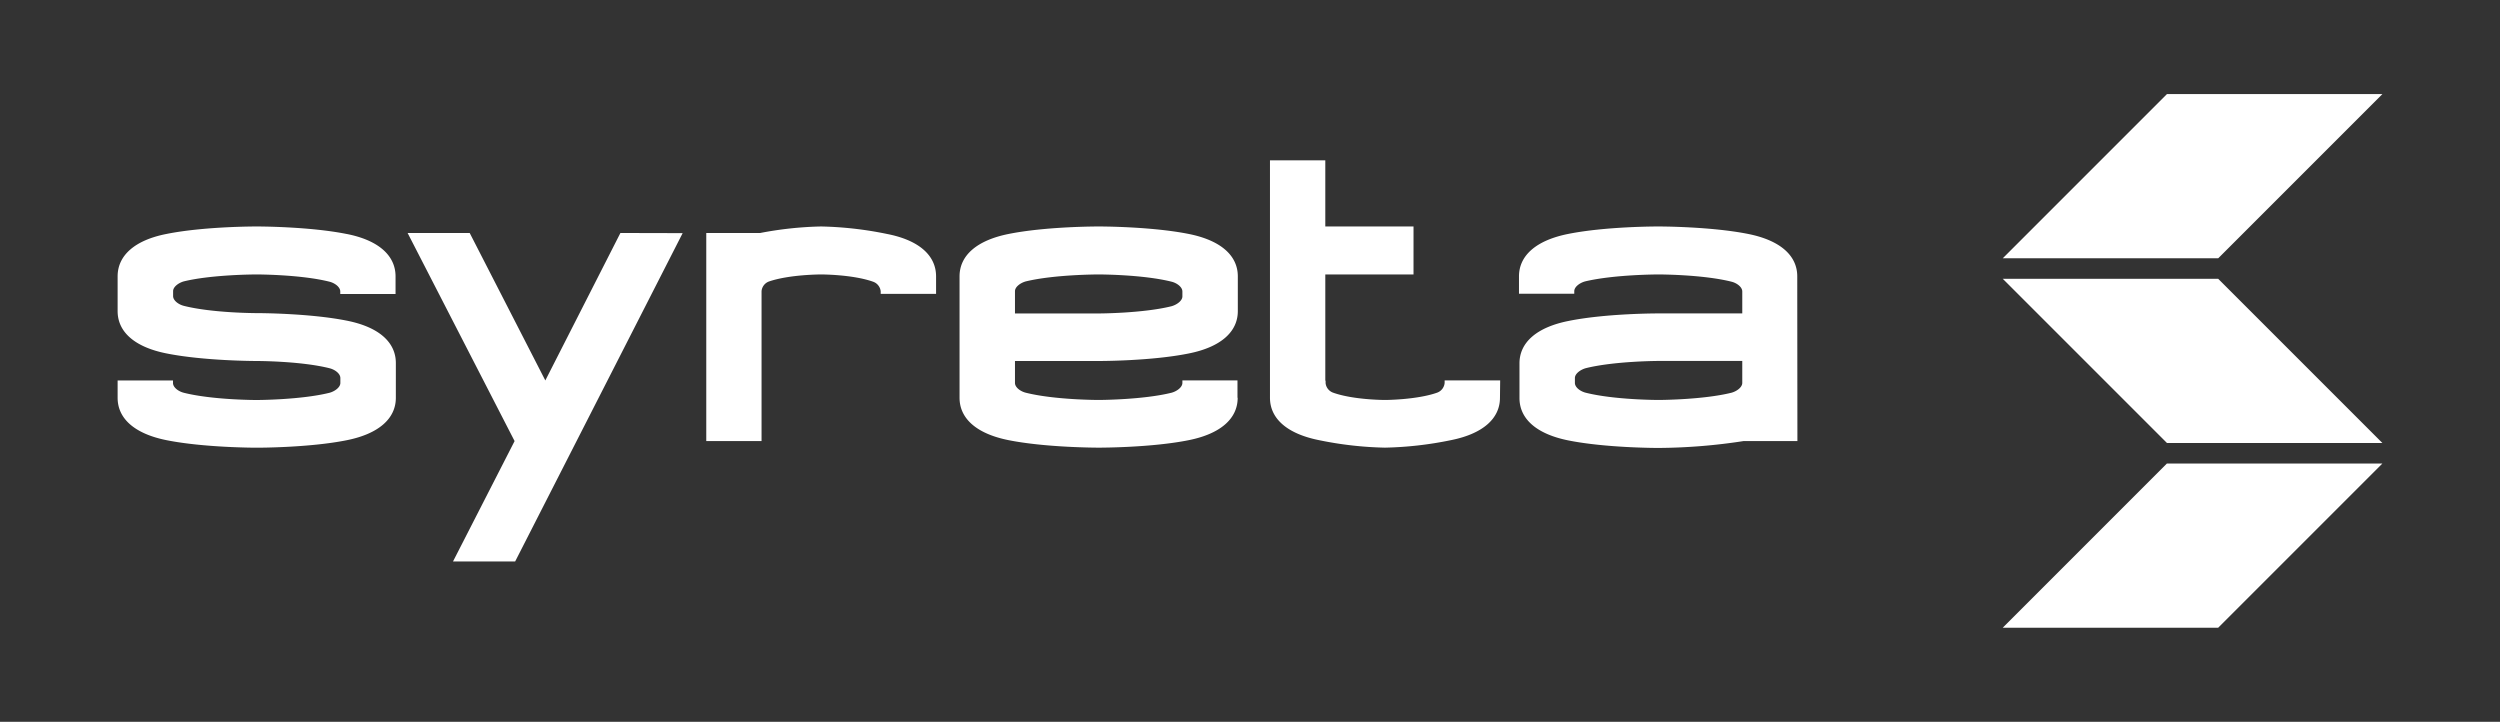
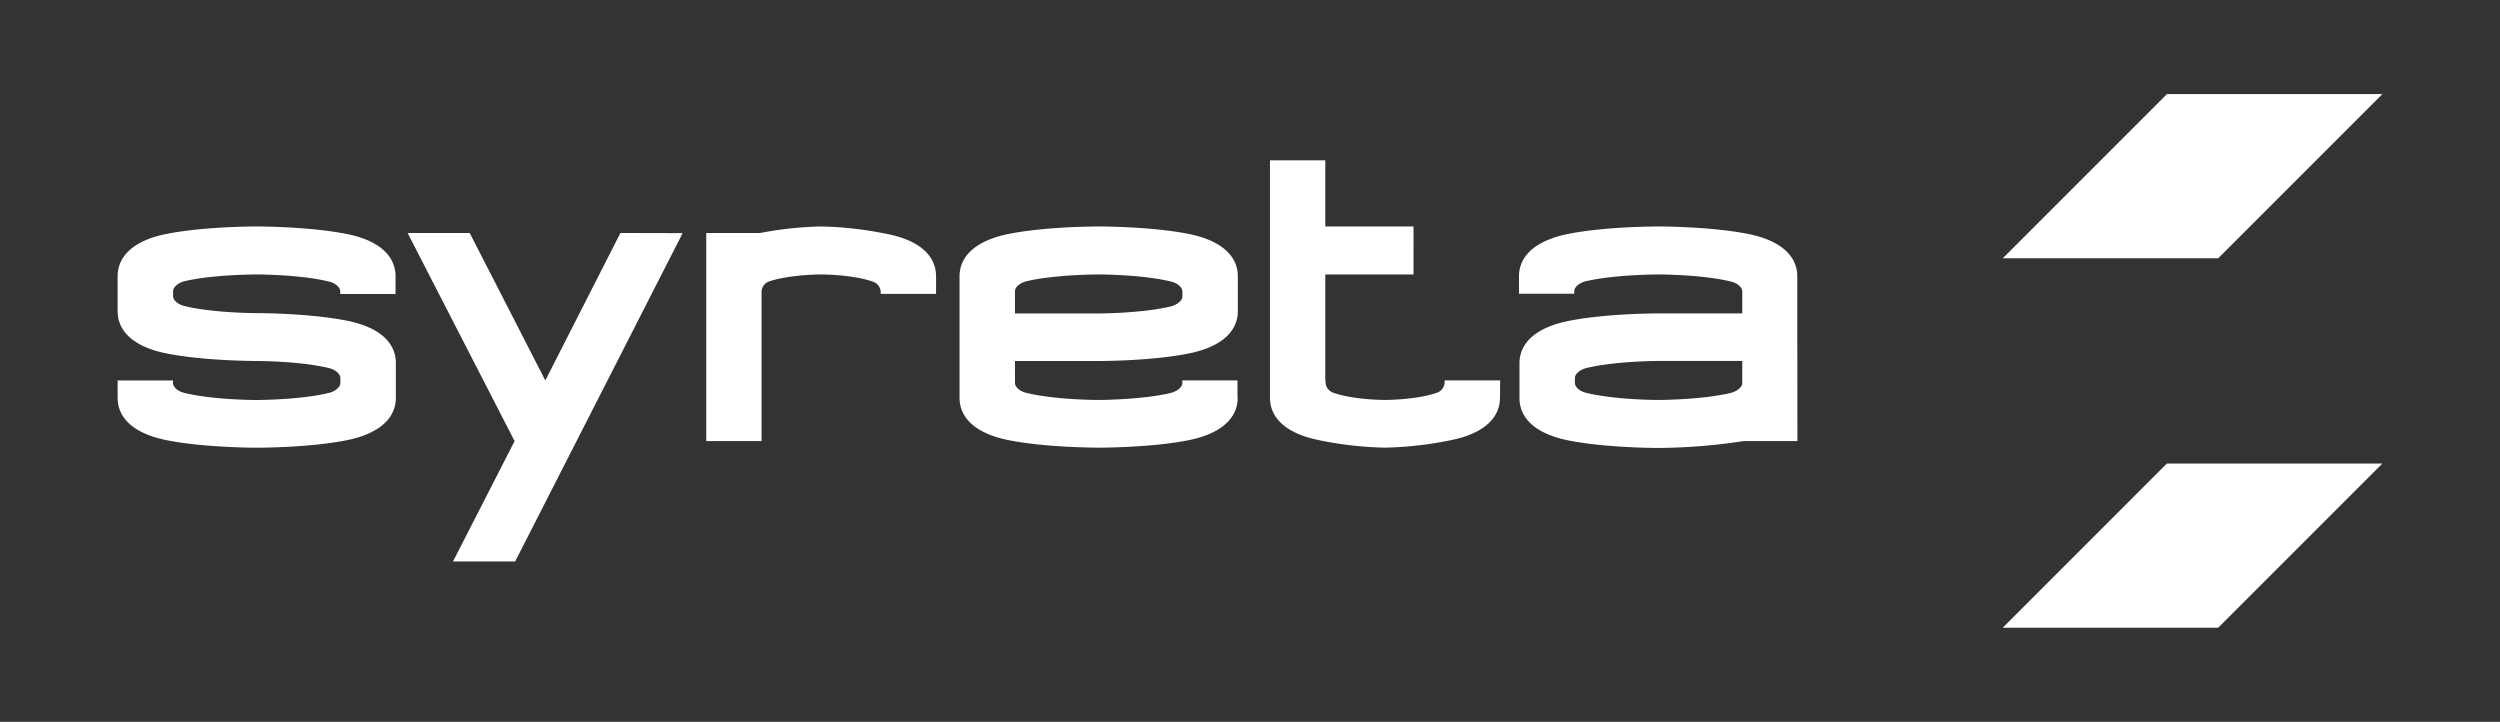
<svg xmlns="http://www.w3.org/2000/svg" id="bd15841f-68b7-4134-82f4-ecad62d988f7" data-name="Ebene 1" viewBox="0 0 510.11 147.28">
  <rect x="0" y="0" width="510.11" height="147.28" fill="#333333" stroke="none" />
  <defs>
    <style>.fe20bb0a-cd83-479c-9dea-473506adadde{fill:#fff;}</style>
  </defs>
  <polygon class="fe20bb0a-cd83-479c-9dea-473506adadde" points="408.65 52.7 442.15 19.2 486.11 19.2 452.61 52.7 408.65 52.7" />
  <polygon class="fe20bb0a-cd83-479c-9dea-473506adadde" points="408.65 128.08 442.14 94.58 486.11 94.58 452.61 128.08 408.65 128.08" />
-   <polygon class="fe20bb0a-cd83-479c-9dea-473506adadde" points="486.11 90.39 452.61 56.89 408.65 56.89 442.15 90.39 486.11 90.39" />
  <path class="fe20bb0a-cd83-479c-9dea-473506adadde" d="M181,47.74a73.34,73.34,0,0,0-13.46-1.53,73.33,73.33,0,0,0-12.43,1.33h-11v8.52c0,.11,0,.22,0,.33v3.54h0V90h11.28V59.93h0v-.51h0a2.31,2.31,0,0,1,1.56-2C161.14,56,167.49,56,167.56,56s6.41,0,10.58,1.48a2.33,2.33,0,0,1,1.56,1.95v.53H191V56.39C191,52.1,187.48,49,181,47.74Zm-54.41-.2L111.27,77.63,95.84,47.54H83.17L105,90,92.43,114.57h12.68l34.18-67Zm-55.87.2c-7.59-1.52-17.95-1.53-18.38-1.53s-10.8,0-18.39,1.53C27.54,49,24,52.1,24,56.39v7.09c0,4.29,3.54,7.36,10,8.64,7.59,1.52,18,1.54,18.38,1.54h0c.08,0,9,0,14.87,1.48,1.08.27,2.2,1.08,2.2,2v1c0,.89-1.12,1.7-2.2,2-5.85,1.46-14.79,1.48-14.88,1.48s-9,0-14.87-1.48c-1.08-.27-2.2-1.08-2.2-2v-.51H24v3.54c0,4.29,3.54,7.36,10,8.65,7.59,1.52,18,1.53,18.38,1.53s10.8,0,18.39-1.53c6.43-1.29,10-4.36,10-8.65V74.08c0-4.3-3.54-7.37-10-8.65-7.59-1.52-17.95-1.54-18.38-1.54h0c-.09,0-9,0-14.87-1.48-1.08-.27-2.2-1.08-2.2-2v-1c0-.89,1.12-1.7,2.2-2C43.33,56,52.27,56,52.36,56s9,0,14.87,1.48c1.08.27,2.2,1.08,2.2,2v.51H80.71V56.39C80.71,52.1,77.17,49,70.74,47.74Zm296,12.19h0V56.39c0-4.29-3.54-7.36-10-8.65-7.6-1.52-17.95-1.53-18.39-1.53s-10.8,0-18.39,1.53c-6.43,1.29-10,4.36-10,8.65v3.54h11.28v-.51c0-.89,1.12-1.7,2.2-2C329.4,56,338.34,56,338.43,56s9,0,14.88,1.48c1.08.27,2.19,1.08,2.19,2v4.47H338.43c-.44,0-10.8,0-18.39,1.54-6.43,1.28-10,4.35-10,8.65v7.08c0,4.29,3.54,7.36,10,8.65,7.59,1.52,17.95,1.53,18.39,1.53A117.38,117.38,0,0,0,355.75,90h11ZM355.5,77.62v.51c0,.89-1.11,1.7-2.19,2-5.86,1.46-14.79,1.48-14.88,1.48s-9,0-14.88-1.48c-1.08-.27-2.2-1.08-2.2-2v-1c0-.88,1.12-1.69,2.2-2,5.85-1.46,14.79-1.48,14.88-1.48H355.5Zm-103,3.54V77.62H241.26v.51c0,.89-1.12,1.7-2.2,2-5.86,1.46-14.79,1.48-14.88,1.48s-9,0-14.88-1.48c-1.08-.27-2.2-1.08-2.2-2V73.66h17.08c.44,0,10.8,0,18.39-1.54,6.43-1.28,10-4.35,10-8.64V56.39c0-4.29-3.54-7.36-10-8.65-7.59-1.52-17.95-1.53-18.39-1.53s-10.8,0-18.39,1.53c-6.43,1.29-10,4.36-10,8.65V81.16c0,4.29,3.54,7.36,10,8.65,7.59,1.52,18,1.53,18.39,1.53s10.8,0,18.39-1.53C249,88.52,252.54,85.45,252.54,81.16ZM207.1,59.93v-.51c0-.89,1.12-1.7,2.2-2C215.16,56,224.09,56,224.18,56s9,0,14.88,1.48c1.08.27,2.2,1.08,2.2,2v1c0,.88-1.12,1.69-2.2,2-5.86,1.46-14.79,1.48-14.88,1.48H207.1Zm99,17.69H294.77v.51h0a2.33,2.33,0,0,1-1.56,2c-4.17,1.46-10.52,1.48-10.59,1.48s-6.42,0-10.58-1.48a2.33,2.33,0,0,1-1.56-1.95,0,0,0,0,1,0,0v-.51h-.06V56h18V46.21h-18V32.71H259.13V77.62h0v3.54c0,4.29,3.55,7.36,10,8.65a73.34,73.34,0,0,0,13.46,1.53,73.49,73.49,0,0,0,13.47-1.53c6.45-1.29,10-4.36,10-8.65Z" />
</svg>